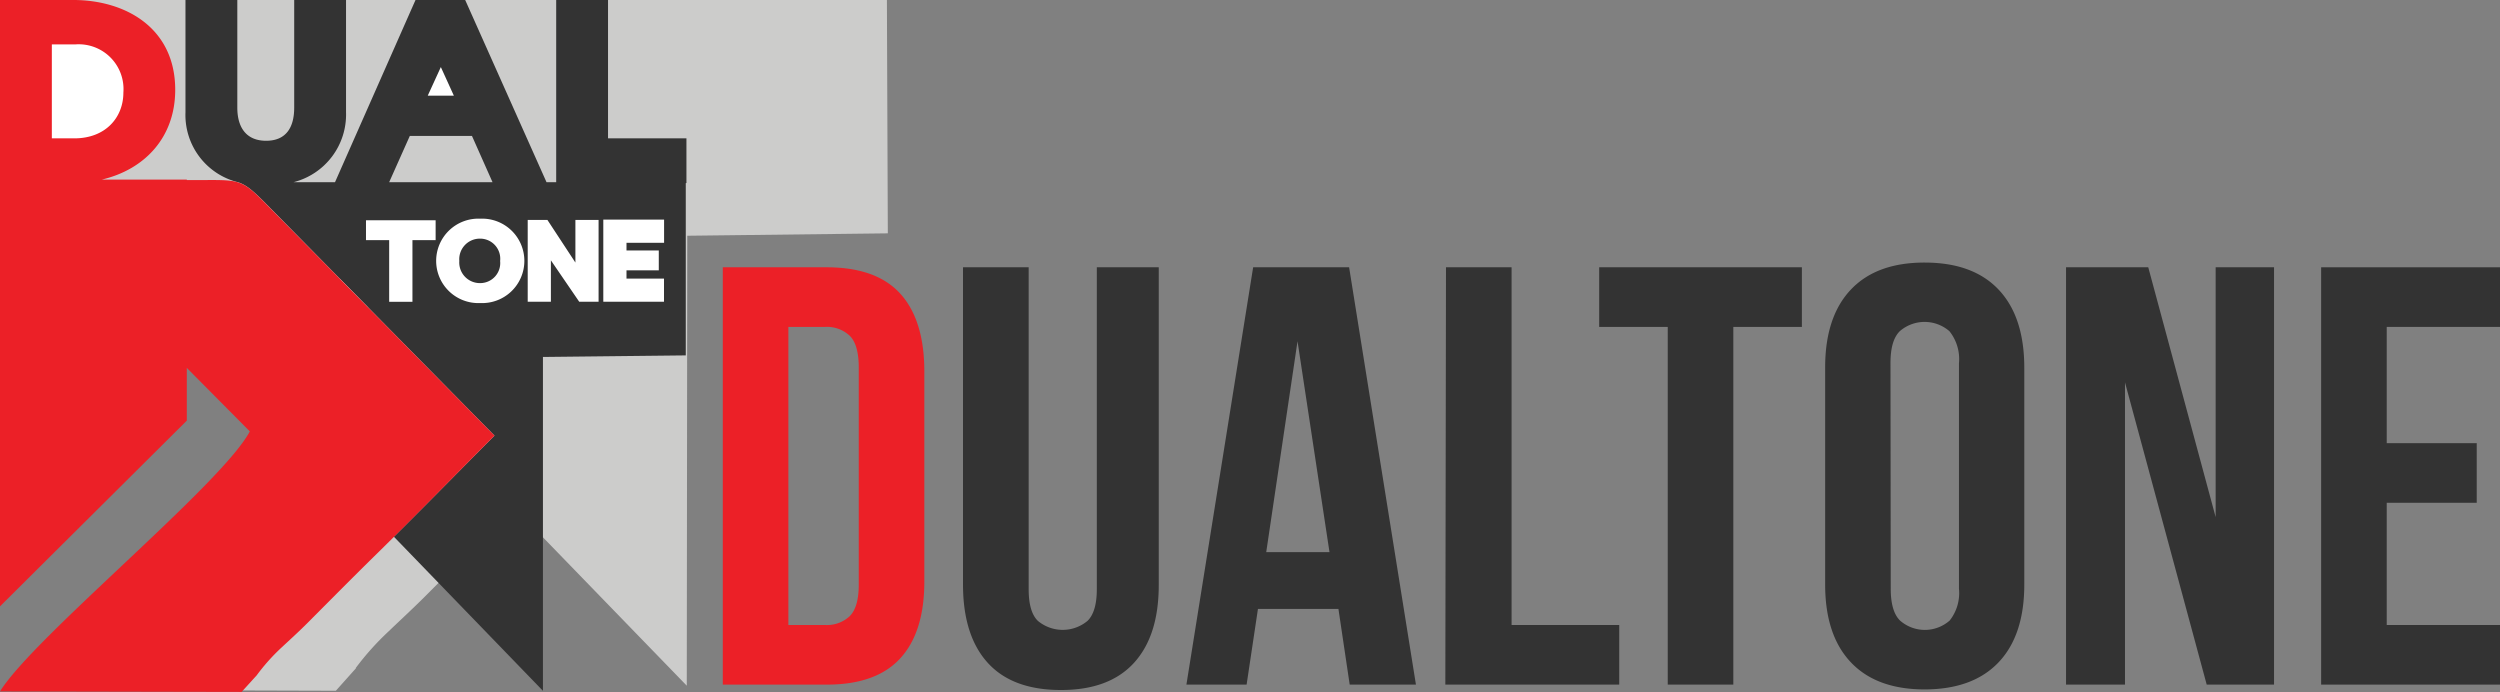
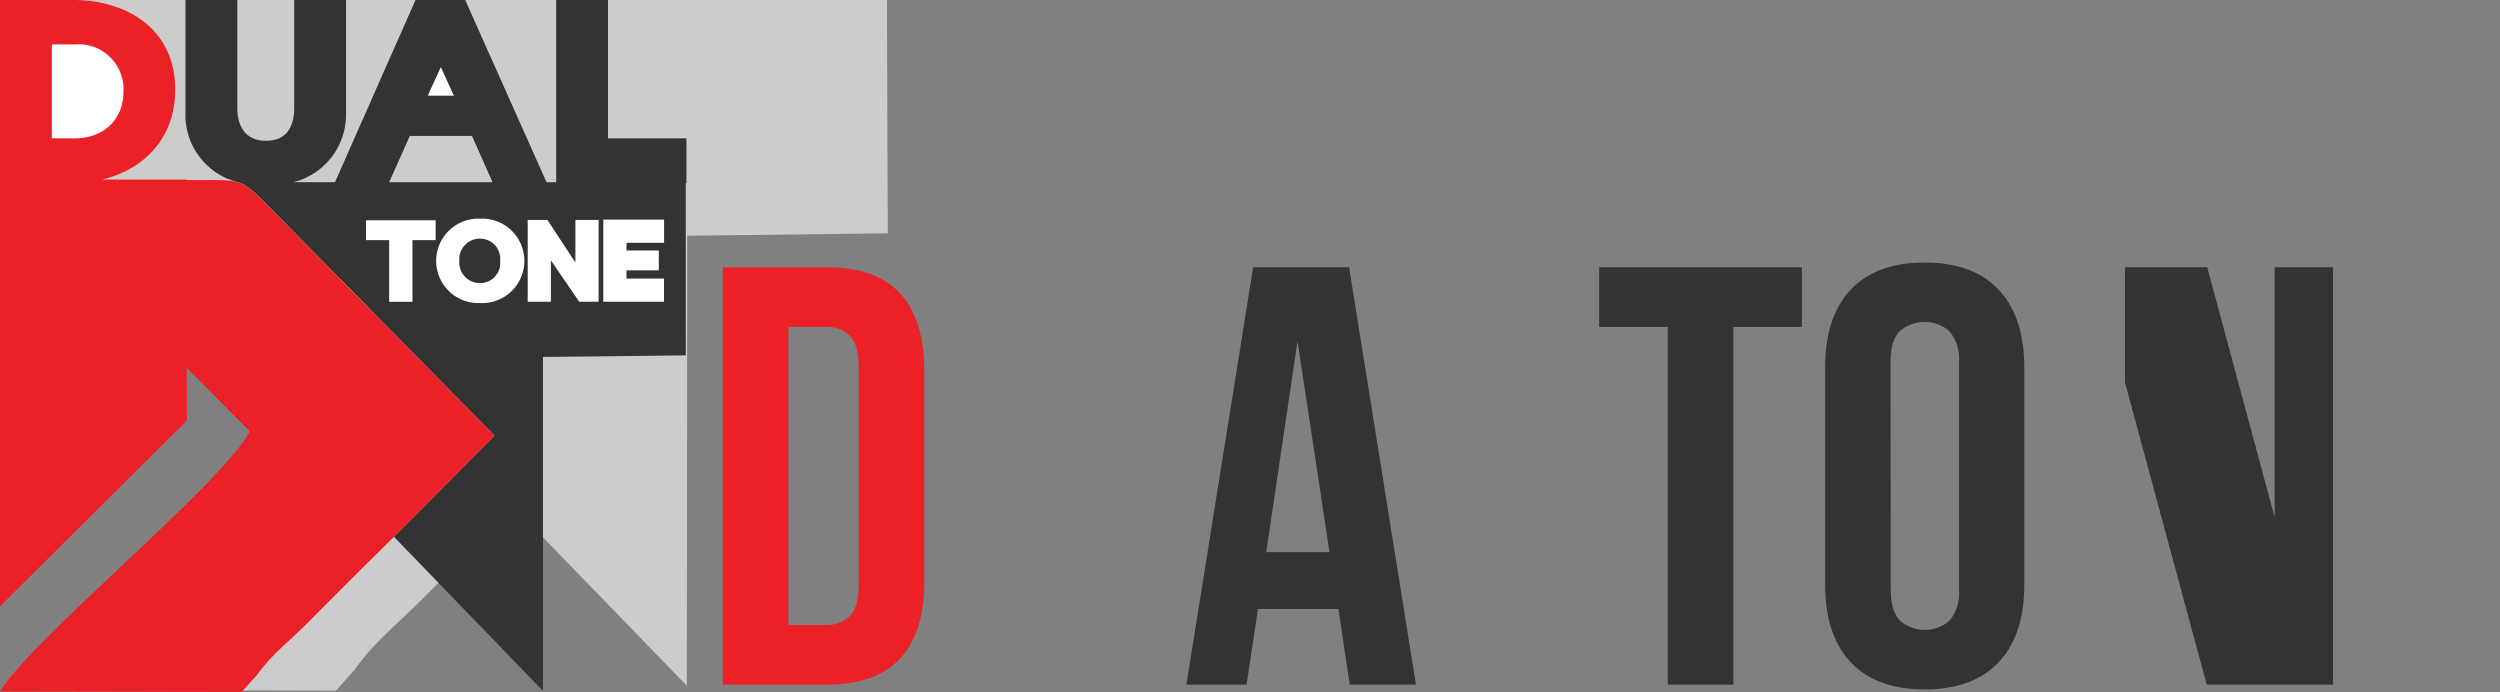
<svg xmlns="http://www.w3.org/2000/svg" viewBox="0 0 301.92 83.59">
  <rect x="0" y="0" width="301.92" height="83.59" fill="#808080" stroke="none" />
  <defs>
    <style>.cls-1{fill:#cccccb;}.cls-1,.cls-3,.cls-4{fill-rule:evenodd;}.cls-2{fill:#fff;}.cls-3,.cls-6{fill:#333;}.cls-4,.cls-5{fill:#ec2027;}</style>
  </defs>
  <title>LOGO-WEB-_1DUALTONE</title>
  <g id="Layer_2" data-name="Layer 2">
    <g id="Layer_1-2" data-name="Layer 1">
      <path class="cls-1" d="M43,80.69l-2.44,2.73L1.15,83.3C6.61,74.48,37.24,49.55,41.82,41L31.56,30.64v4.69L1.15,65.56V0h84.7l0,0h21.26l.11,28.18L83,28.47l-.06,54.34L62.08,61.29l-.78.78c-3.67,3.63-6.44,6.42-10.08,10.07-1.49,1.48-2.93,2.8-4.27,4.09a33.13,33.13,0,0,0-4,4.46" />
      <rect class="cls-2" x="41.04" y="25.8" width="39.85" height="11.33" />
      <rect class="cls-2" x="50.08" y="6.76" width="5.75" height="6.06" />
      <path class="cls-3" d="M72.86,36.44h7.33V33.65H75.66v-1h3.9v-2.4h-3.9v-.93H80.2v-2.8H72.86Zm-9.13,0h2.8v-5l3.42,5h2.34V26.56h-2.8v5.15l-3.38-5.15H63.73Zm-8.26-4.93A2.49,2.49,0,0,1,58,28.82a2.43,2.43,0,0,1,2.4,2.7A2.42,2.42,0,0,1,58,34.19,2.49,2.49,0,0,1,55.47,31.52ZM58,36.6a5.1,5.1,0,1,0,0-10.19A5.1,5.1,0,1,0,58,36.6Zm-11-.15h2.81V29h2.8v-2.4H44.2V29H47ZM59.48,22H47l2.49-5.58H57Zm23.34.11h.08V16.71H73.43V0H67.17V22H66L56.18,0h-6L40.46,22h-5a8.43,8.43,0,0,0,6.33-8.43V0H35.53V13c0,2.42-1,4-3.39,4s-3.48-1.6-3.48-4V0H22.4V13.56A8.36,8.36,0,0,0,28.72,22h0c1,.31,1.81,1,3.18,2.37L59.72,52.61c-4.1,4.11-8,8.09-12.15,12.21l18,18.61,0-40.32,17.25-.19ZM51.66,11.55,53.24,8.1l1.57,3.45Z" />
      <rect class="cls-2" x="4.54" y="3.63" width="11.2" height="14.82" />
      <path class="cls-4" d="M6.26,16.71V5.36H9.14a5.41,5.41,0,0,1,5.76,5.82c0,3-2.14,5.53-5.93,5.53ZM31,81.56l-1.82,2L0,83.5c4.05-6.54,26.77-25,30.17-31.4l-7.61-7.67V50.8L0,73.23V21.69H0L0,0H8.84c6.29,0,12.32,3.35,12.32,10.85,0,5.76-3.71,9.63-8.87,10.84H22.56v.06h.64c5.53,0,5.78-.3,8.67,2.62L59.72,52.61c-5.06,5.07-9.84,10-15.09,15.13-2.73,2.7-4.78,4.77-7.48,7.48-1.1,1.1-2.17,2.07-3.17,3A23.9,23.9,0,0,0,31,81.56Z" />
      <path class="cls-5" d="M87.29,32.28H99.82q6,0,8.89,3.17t2.92,9.29V70.23q0,6.12-2.92,9.29t-8.89,3.16H87.29Zm7.92,7.2v36h4.47a4,4,0,0,0,2.95-1.08q1.08-1.08,1.08-3.81V44.38c0-1.82-.36-3.1-1.08-3.82a4,4,0,0,0-2.95-1.08Z" />
-       <path class="cls-6" d="M124.23,32.28V71.17q0,2.73,1.11,3.81a4.68,4.68,0,0,0,6,0c.74-.72,1.12-2,1.12-3.81V32.28h7.48V70.66q0,6.12-3,9.4t-8.82,3.27q-5.84,0-8.82-3.27t-3-9.4V32.28Z" />
      <path class="cls-6" d="M171,82.68h-8l-1.36-9.14h-9.72l-1.37,9.14h-7.27l8.06-50.4h11.59Zm-18.08-16h7.64L156.7,41.21Z" />
-       <path class="cls-6" d="M174.63,32.28h7.92v43.2h13v7.2h-21Z" />
      <path class="cls-6" d="M193.13,32.28h24.48v7.2h-8.28v43.2h-7.92V39.48h-8.28Z" />
      <path class="cls-6" d="M220.42,44.38q0-6.12,3.1-9.4t8.92-3.27q5.84,0,8.93,3.27t3.1,9.4V70.59q0,6.12-3.1,9.39t-8.93,3.28q-5.82,0-8.92-3.28t-3.1-9.39Zm7.92,26.71c0,1.83.37,3.11,1.12,3.85a4.54,4.54,0,0,0,6,0,5.35,5.35,0,0,0,1.12-3.85V43.88A5.39,5.39,0,0,0,235.43,40a4.57,4.57,0,0,0-6,0c-.75.75-1.12,2-1.12,3.86Z" />
-       <path class="cls-6" d="M256.63,46.18v36.5h-7.12V32.28h9.93l8.14,30.17V32.28h7.05v50.4H266.5Z" />
-       <path class="cls-6" d="M288.24,53.52h10.87v7.2H288.24V75.48h13.68v7.2h-21.6V32.28h21.6v7.2H288.24Z" />
+       <path class="cls-6" d="M256.63,46.18v36.5V32.28h9.93l8.14,30.17V32.28h7.05v50.4H266.5Z" />
    </g>
  </g>
</svg>